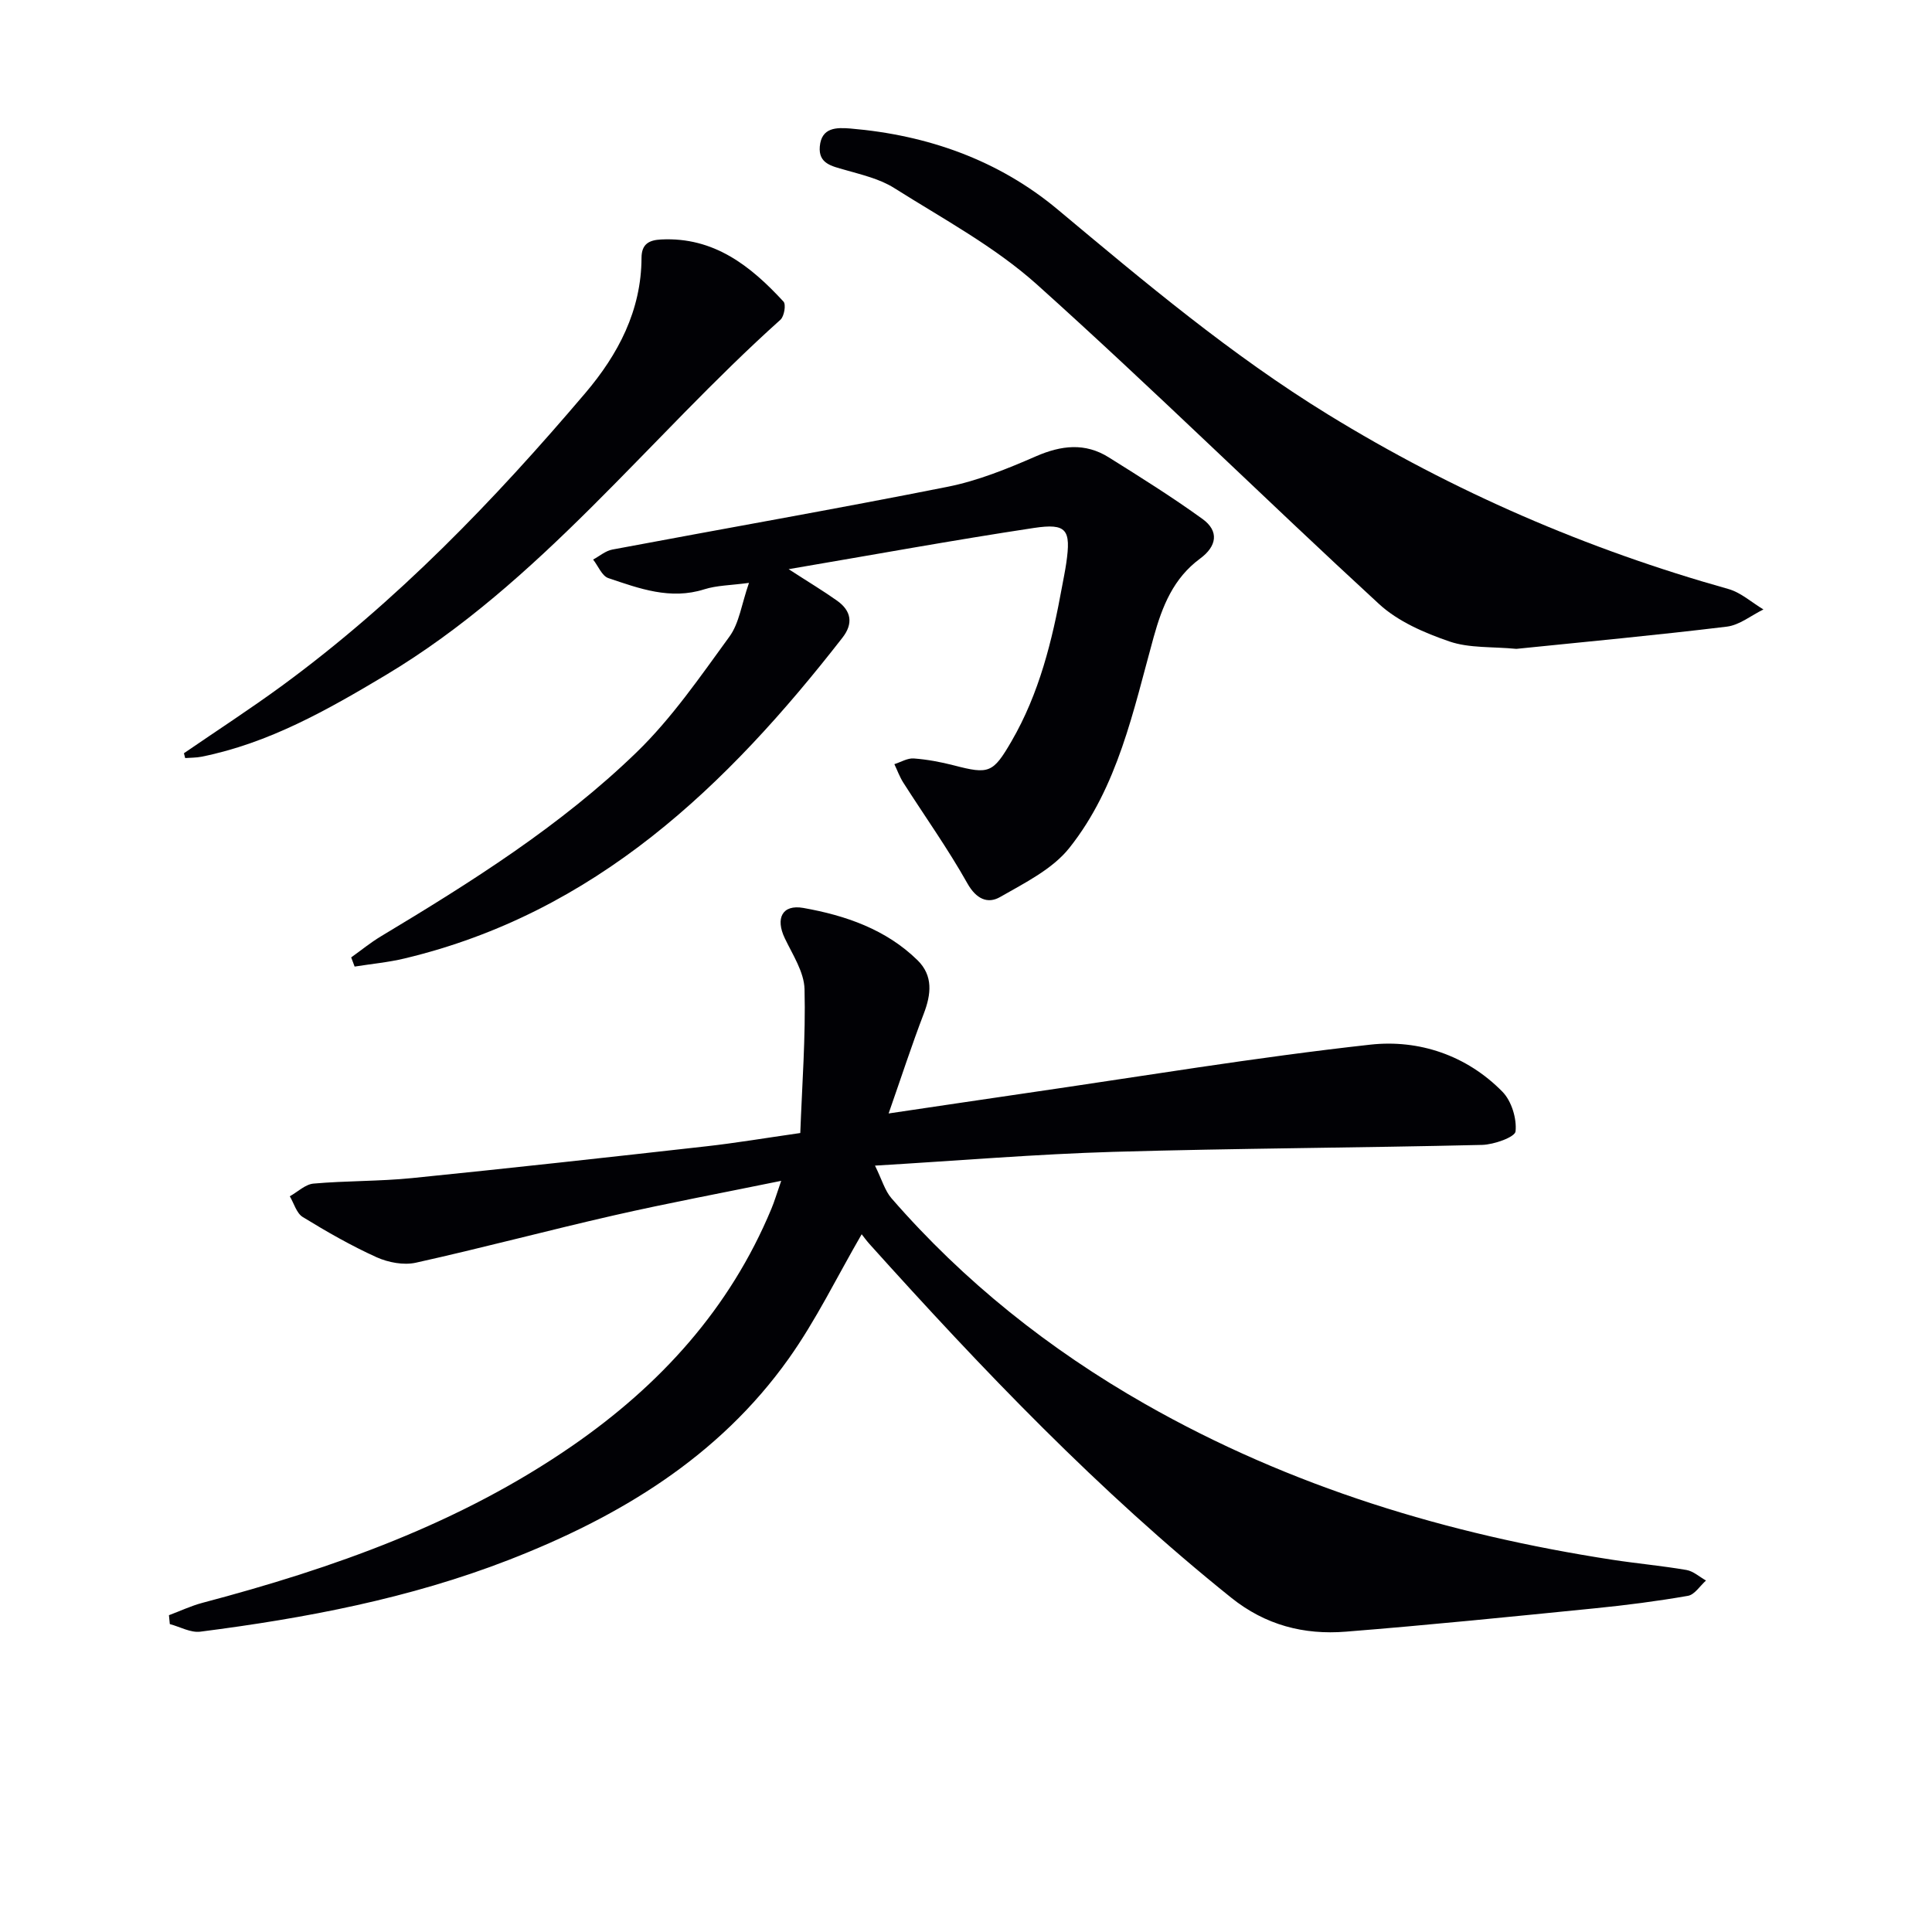
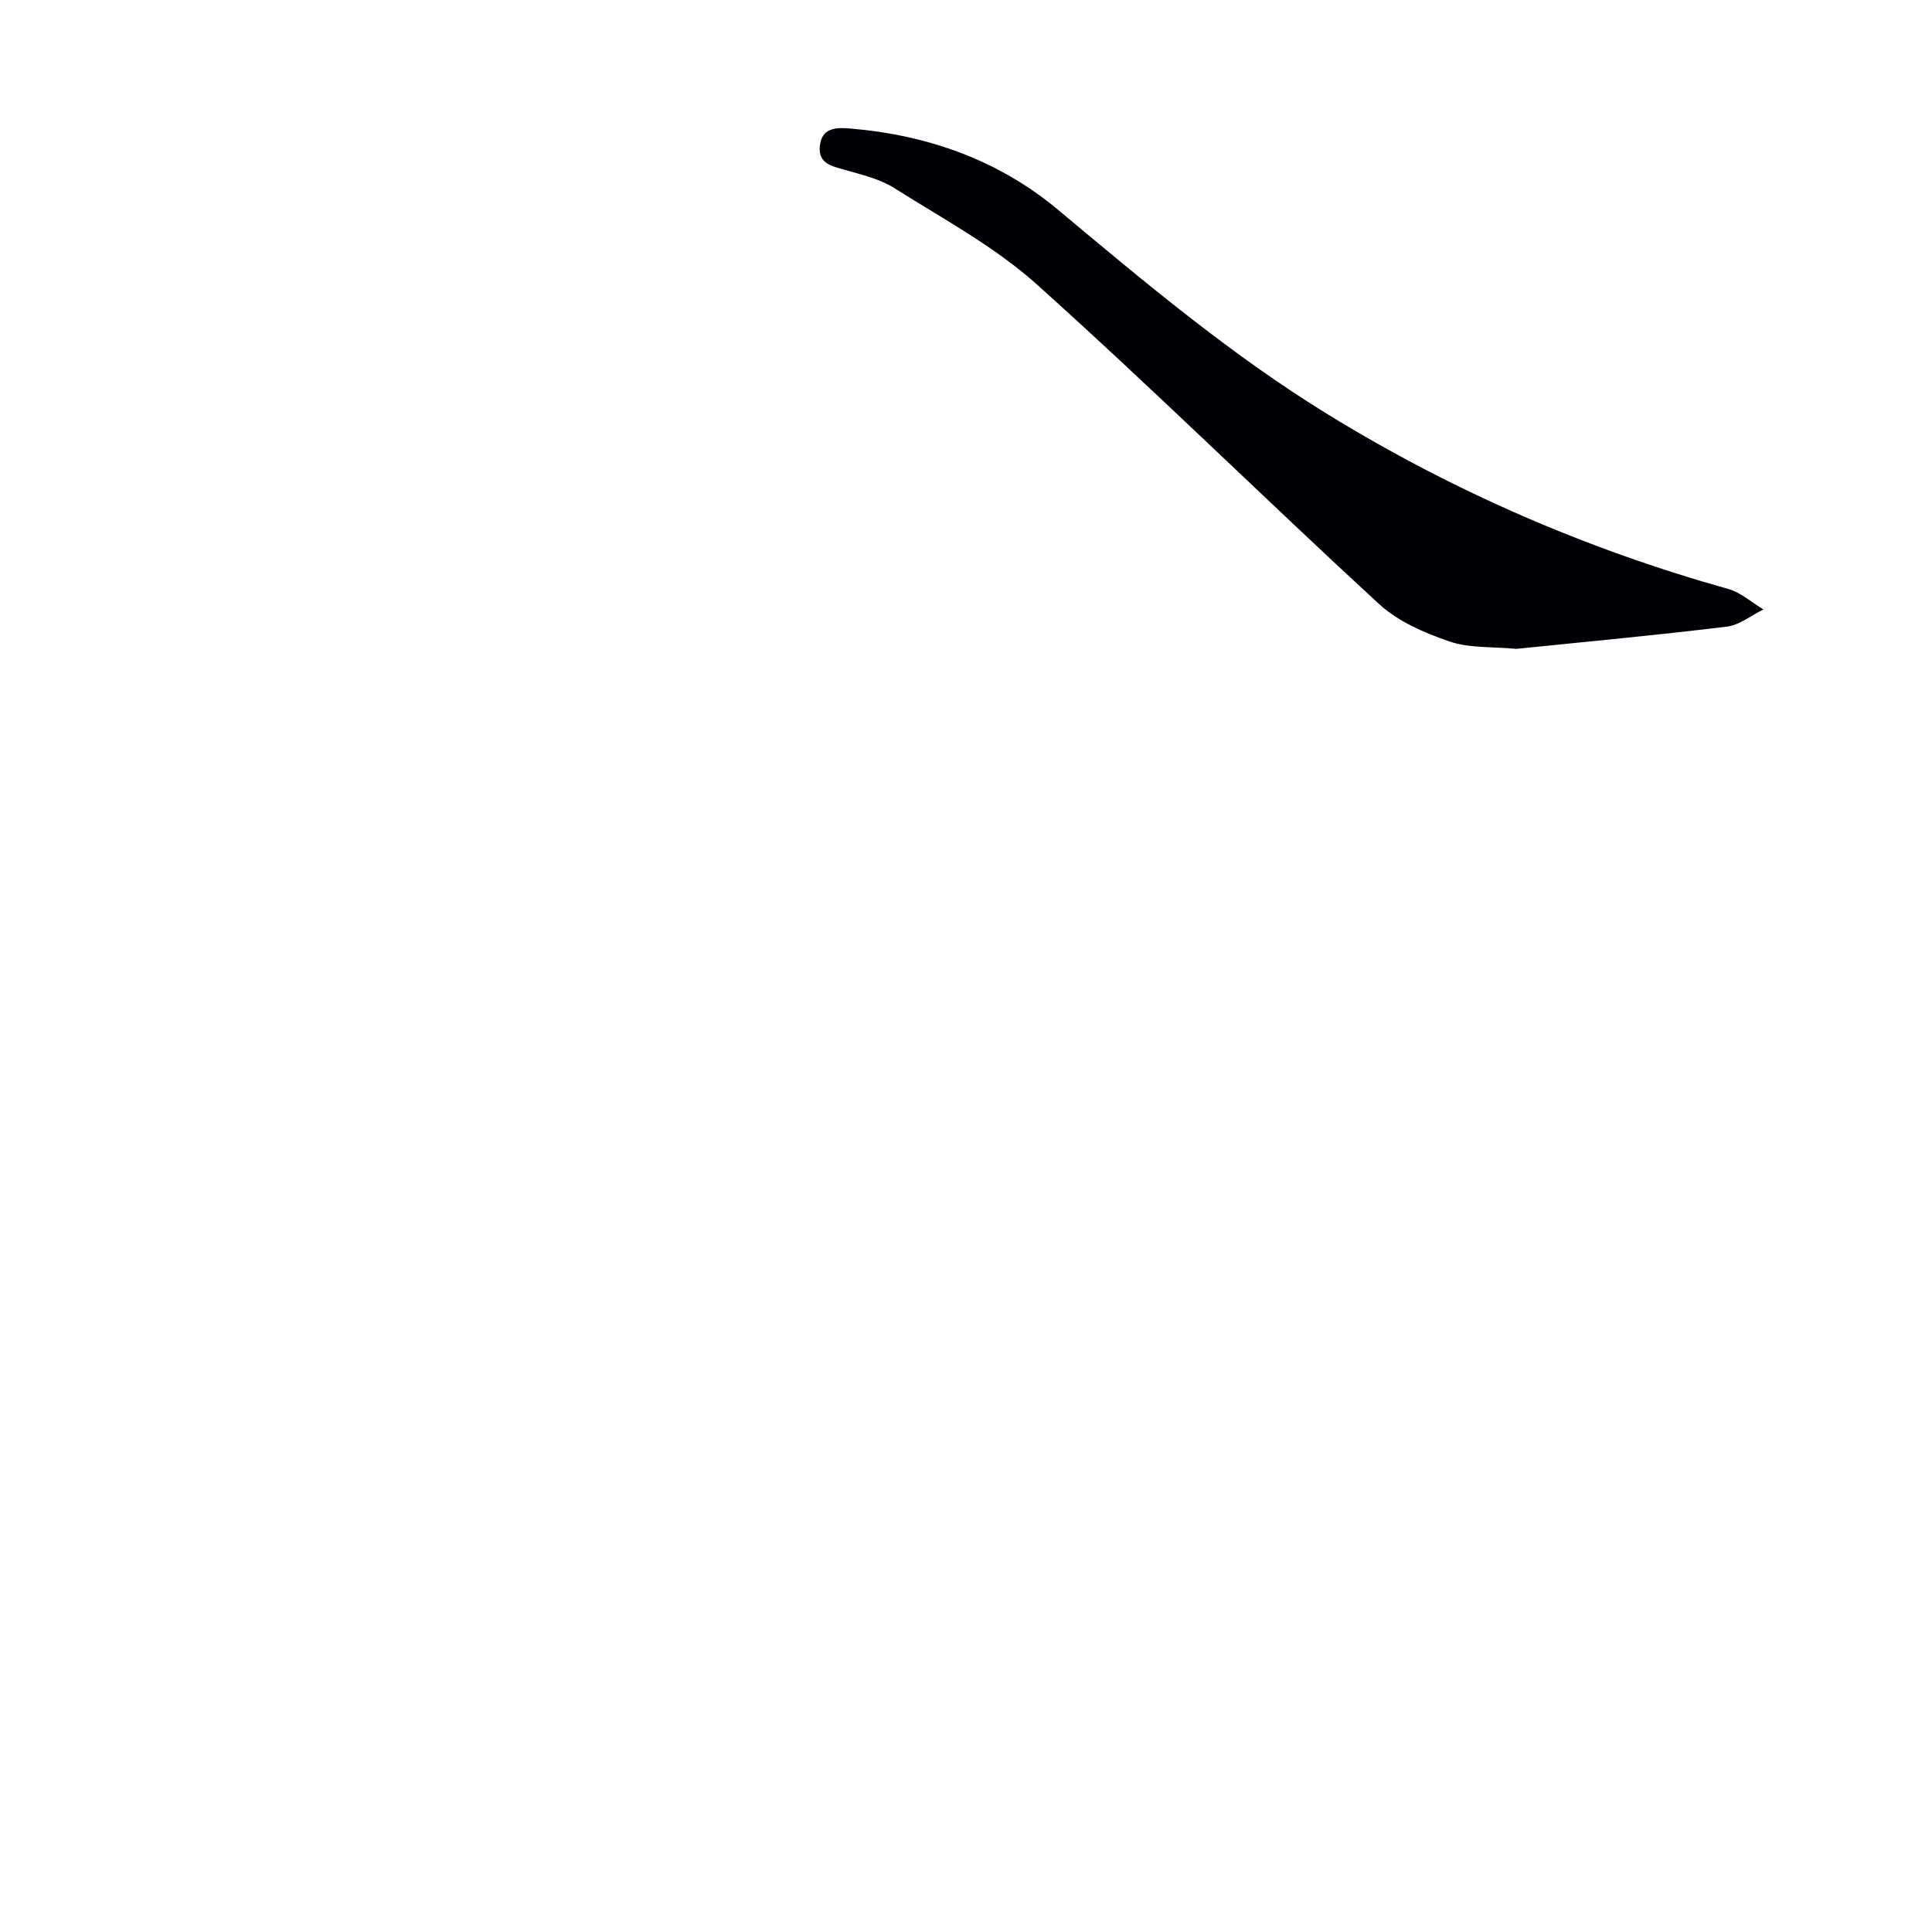
<svg xmlns="http://www.w3.org/2000/svg" enable-background="new 0 0 400 400" viewBox="0 0 400 400">
  <g fill="#010105">
-     <path d="m161.74 244.48c-12.17 2.49-23.39 4.59-34.51 7.12-13.75 3.13-27.38 6.78-41.14 9.83-2.53.56-5.72-.05-8.14-1.14-5.27-2.39-10.33-5.29-15.27-8.32-1.29-.79-1.81-2.82-2.68-4.29 1.63-.91 3.21-2.48 4.91-2.63 6.78-.6 13.63-.46 20.4-1.14 20.32-2.05 40.63-4.3 60.93-6.58 6.07-.68 12.11-1.7 19.45-2.75.37-10.01 1.13-19.91.88-29.79-.09-3.55-2.46-7.12-4.09-10.54-1.96-4.09-.56-7.05 3.85-6.27 8.71 1.55 17.09 4.42 23.63 10.82 3.27 3.21 2.84 7.04 1.29 11.09-2.47 6.44-4.6 13.01-7.27 20.64 10.33-1.53 19.3-2.87 28.28-4.18 23.81-3.45 47.57-7.43 71.48-10.07 10.01-1.1 19.91 2.19 27.33 9.76 1.88 1.92 2.98 5.54 2.71 8.2-.12 1.19-4.47 2.74-6.93 2.8-25.46.61-50.93.7-76.38 1.44-15.93.47-31.84 1.81-49.31 2.85 1.44 2.92 2.04 5.19 3.43 6.78 15 17.25 32.66 31.28 52.49 42.58 30.12 17.16 62.7 27 96.8 32.25 5.09.78 10.22 1.24 15.29 2.11 1.43.25 2.7 1.43 4.04 2.18-1.24 1.1-2.35 2.93-3.74 3.17-6.37 1.11-12.8 1.94-19.23 2.58-17.19 1.72-34.39 3.47-51.61 4.84-8.66.69-16.63-1.34-23.73-7.04-27.38-21.97-51.51-47.22-74.9-73.24-.65-.73-1.22-1.53-1.6-2-5.12 8.83-9.44 17.79-15.13 25.78-14.5 20.38-35.07 32.75-57.92 41.64-20.56 7.99-42.09 12.07-63.87 14.86-2.01.26-4.21-1.01-6.32-1.57-.06-.61-.12-1.23-.18-1.84 2.31-.86 4.56-1.93 6.93-2.56 27.11-7.17 53.32-16.43 76.62-32.54 18.18-12.57 32.57-28.37 41.16-49 .63-1.49 1.09-3.08 2.05-5.83z" />
-     <path d="m163.28 117.84c4.2 2.72 7.19 4.51 10.02 6.52 2.96 2.1 3.41 4.74 1.11 7.68-23.93 30.73-51.16 56.96-90.66 66.4-3.38.81-6.89 1.13-10.33 1.68-.24-.63-.47-1.27-.71-1.9 2.03-1.45 3.98-3.05 6.12-4.34 18.71-11.24 37.23-22.88 52.95-38.11 7.31-7.08 13.21-15.69 19.25-23.98 2.03-2.79 2.5-6.71 4.04-11.11-3.8.51-6.66.51-9.25 1.33-7.03 2.23-13.46-.16-19.87-2.32-1.33-.45-2.11-2.52-3.15-3.84 1.32-.71 2.57-1.81 3.98-2.07 23.12-4.35 46.31-8.4 69.38-12.99 6.29-1.25 12.41-3.74 18.33-6.32 5.24-2.28 10.16-2.85 15.05.21 6.57 4.11 13.15 8.23 19.43 12.77 3.47 2.51 2.97 5.64-.49 8.19-5.53 4.08-7.83 9.8-9.64 16.31-4.19 15.15-7.38 30.95-17.44 43.6-3.51 4.42-9.25 7.25-14.34 10.17-2.56 1.47-4.94.43-6.77-2.82-4.03-7.18-8.84-13.92-13.28-20.88-.75-1.18-1.23-2.53-1.84-3.81 1.34-.42 2.72-1.28 4.02-1.18 2.79.21 5.58.73 8.29 1.43 7.27 1.89 8.1 1.62 11.93-4.97 5.76-9.92 8.44-20.86 10.47-32.01.3-1.63.64-3.26.88-4.9 1-6.92.12-8.3-6.72-7.27-16.67 2.52-33.28 5.56-50.76 8.53z" />
    <path d="m313.95 134.34c-5.01-.48-9.74-.12-13.86-1.53-5.17-1.78-10.64-4.13-14.58-7.76-23.75-21.85-46.75-44.53-70.76-66.09-8.79-7.9-19.54-13.67-29.63-20.04-3.01-1.9-6.74-2.75-10.23-3.76-2.66-.77-5.47-1.26-5.16-4.83.35-3.97 3.44-3.96 6.36-3.72 15.96 1.35 30.63 6.52 42.91 16.78 18.01 15.05 35.92 30.12 55.99 42.45 25.94 15.93 53.55 27.88 82.83 36.1 2.62.73 4.86 2.8 7.28 4.24-2.52 1.23-4.95 3.24-7.58 3.56-14.65 1.78-29.37 3.15-43.57 4.6z" />
-     <path d="m38.08 155.95c6.8-4.67 13.73-9.16 20.38-14.03 23.64-17.34 43.83-38.3 62.73-60.55 6.79-7.99 11.59-17.07 11.63-27.98.01-2.83 1.5-3.69 4.08-3.81 10.91-.54 18.51 5.47 25.32 12.87.55.6.14 3.06-.64 3.75-27.31 24.49-49.71 54.43-81.78 73.61-12 7.17-24.13 14.06-38.07 16.86-1.11.22-2.26.19-3.39.28-.08-.33-.17-.66-.26-1z" />
  </g>
</svg>